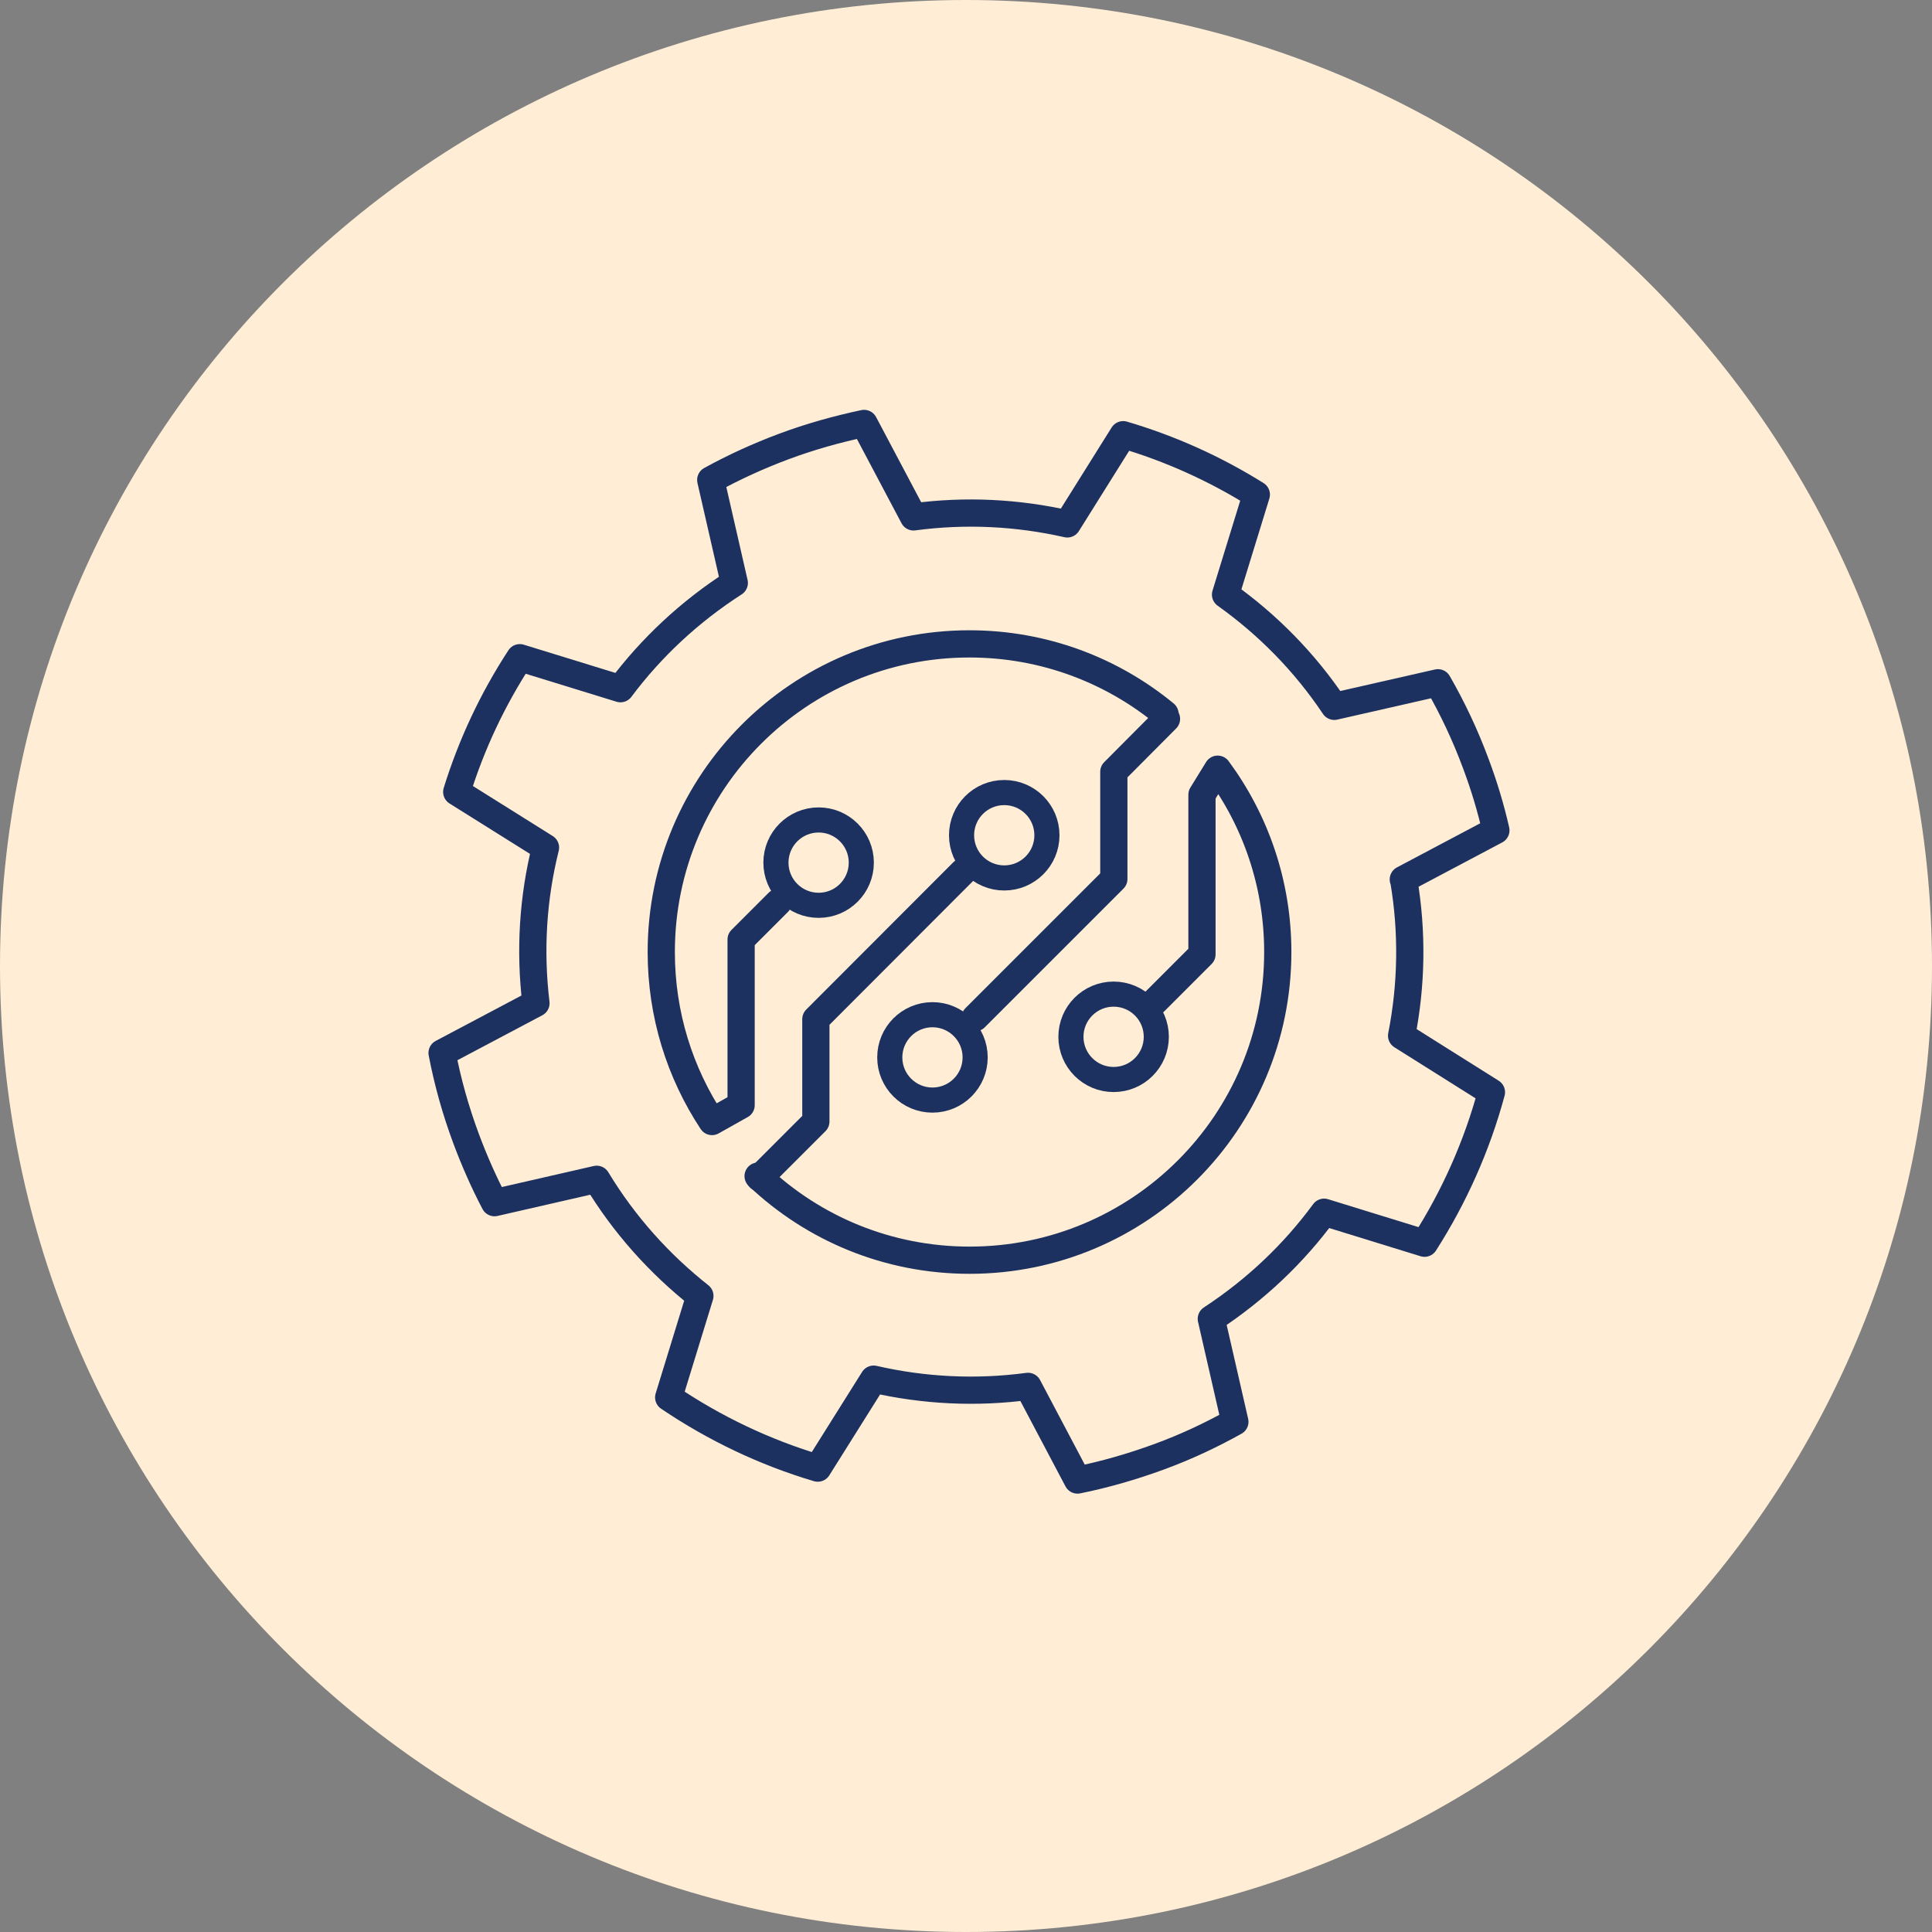
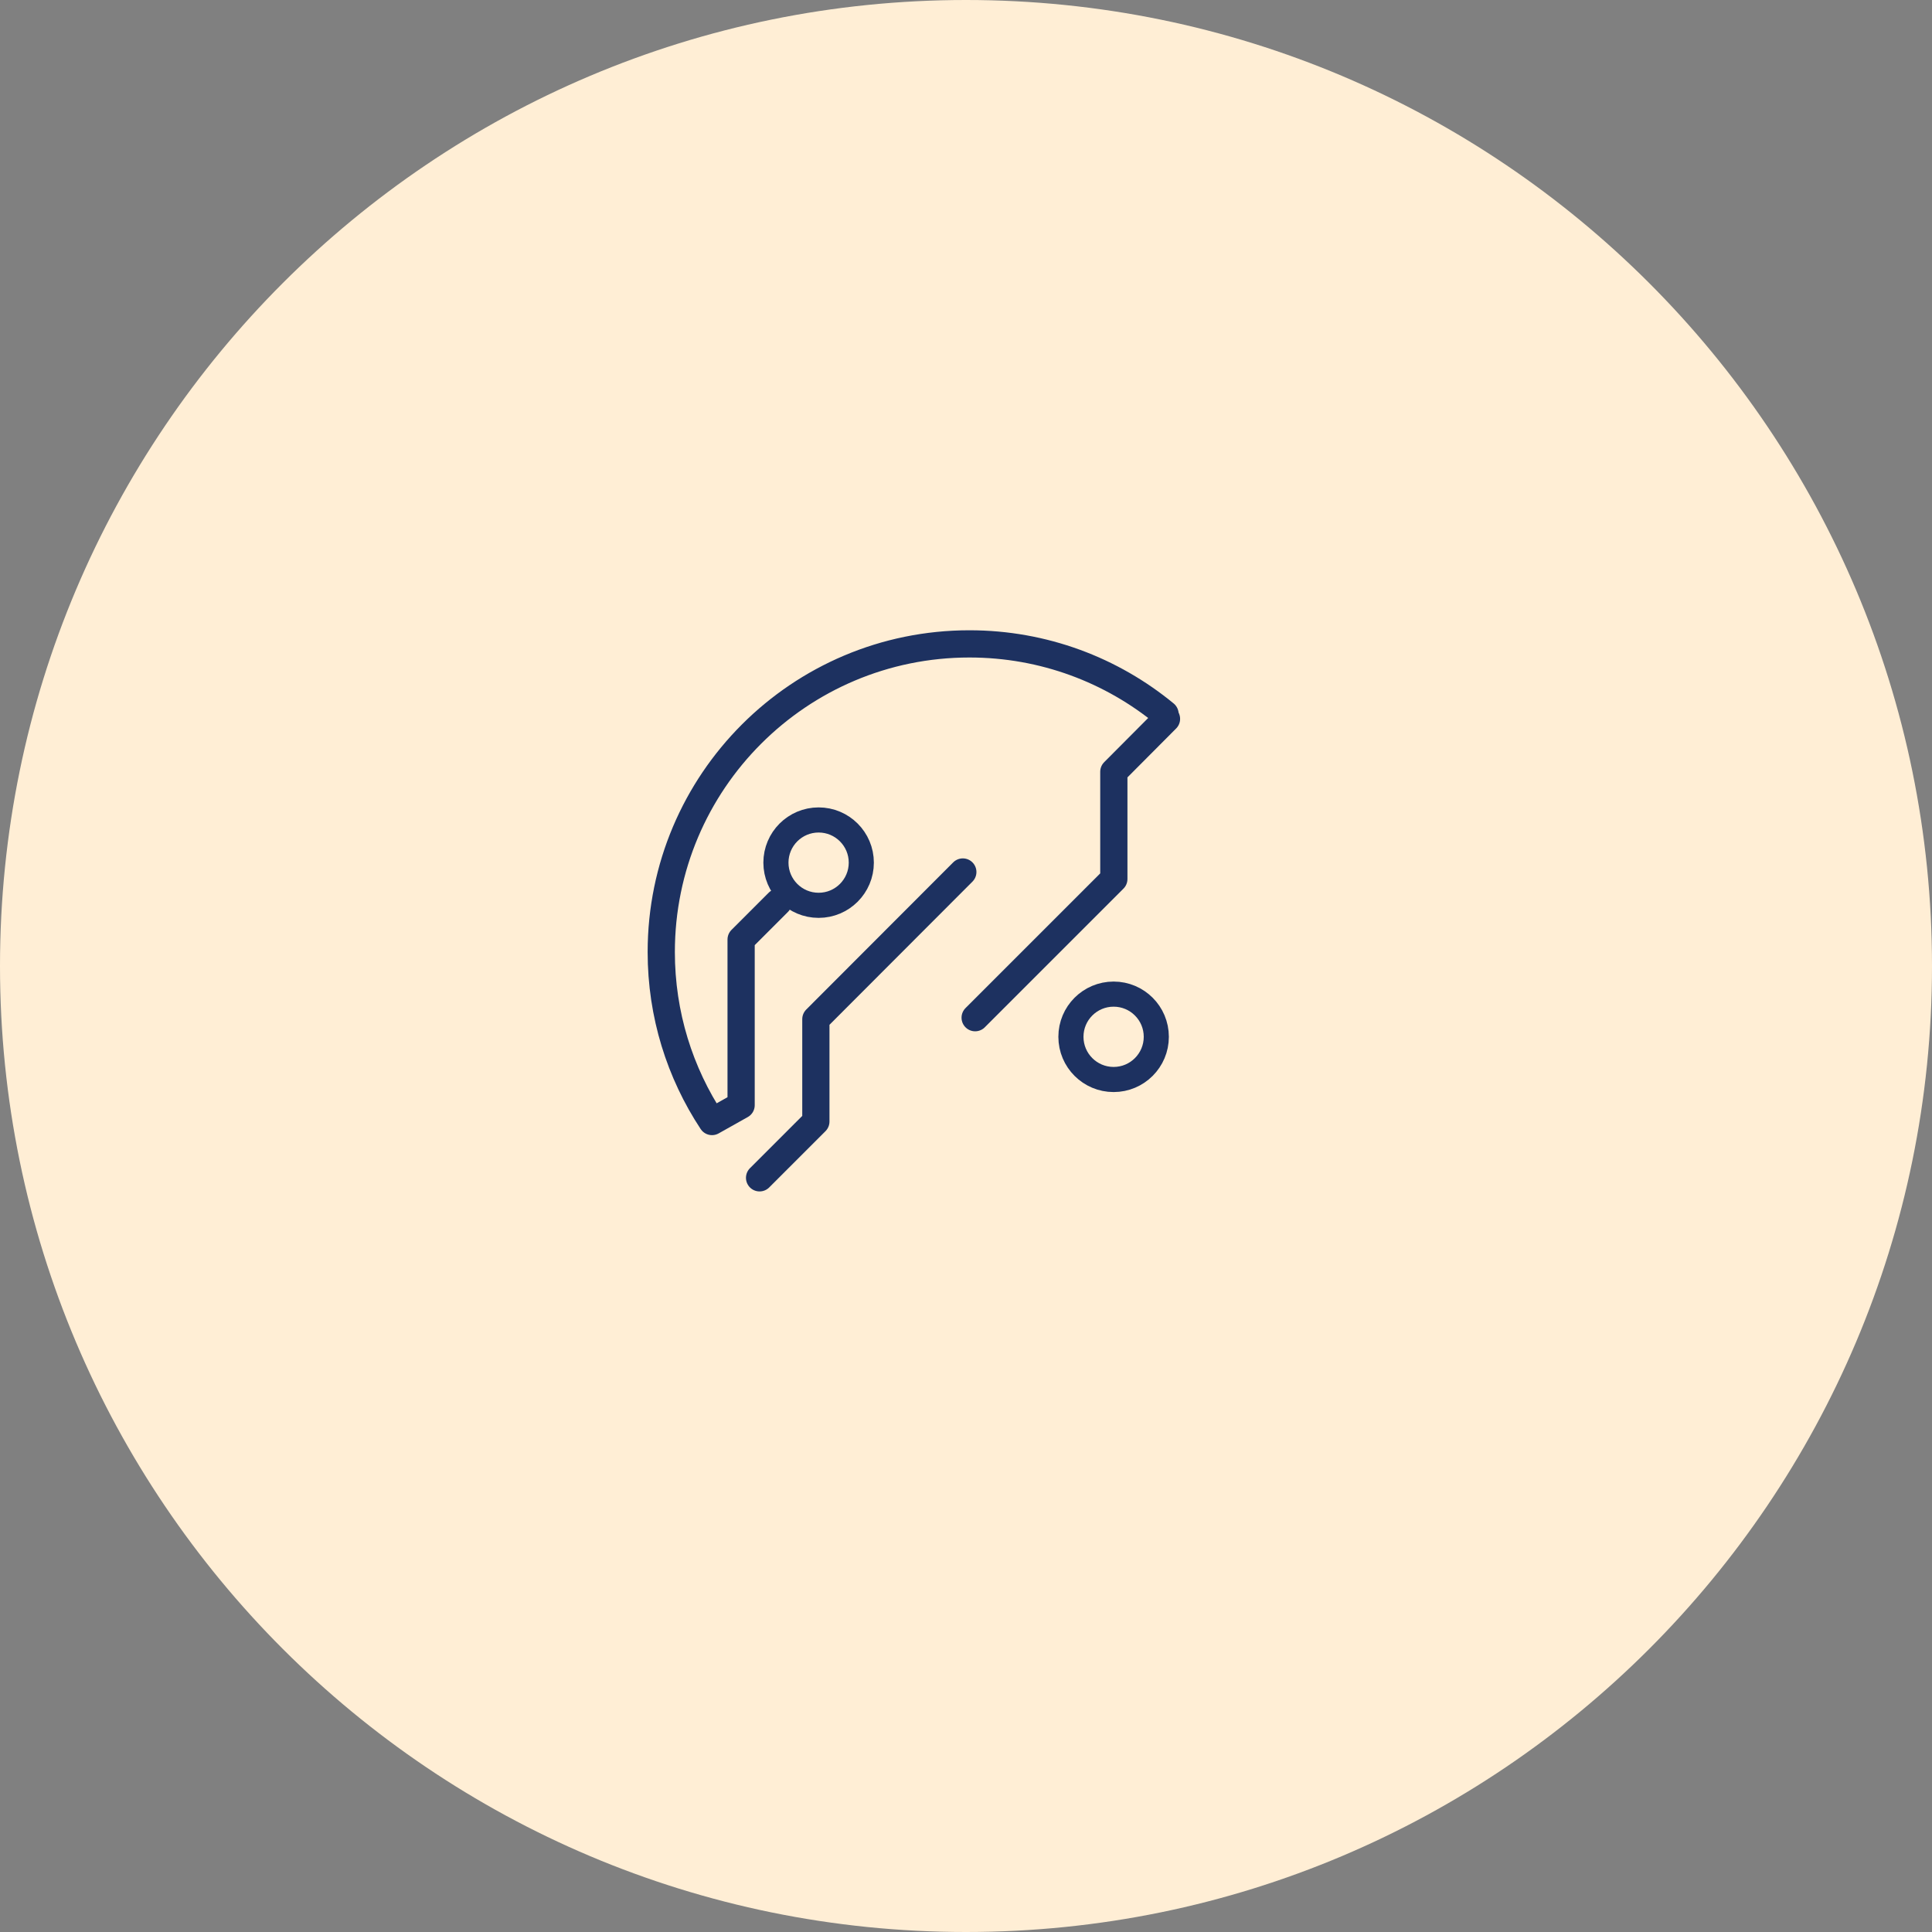
<svg xmlns="http://www.w3.org/2000/svg" width="110" height="110" viewBox="0 0 110 110" fill="none">
  <rect x="0" y="0" width="110" height="110" fill="#808080" stroke="none" />
  <path d="M55 110C85.376 110 110 85.376 110 55C110 24.624 85.376 0 55 0C24.624 0 0 24.624 0 55C0 85.376 24.624 110 55 110Z" fill="#FFEED5" />
-   <path d="M79.922 50.107C80.43 53.094 80.369 56.092 79.801 58.97L84.916 62.187C84.094 65.234 82.8 68.136 81.107 70.784L75.388 69.019C73.658 71.377 71.494 73.432 68.967 75.089L70.309 80.953C68.943 81.715 67.504 82.392 65.98 82.948C64.457 83.505 62.909 83.952 61.349 84.267L58.532 78.934C55.557 79.333 52.582 79.176 49.741 78.523L46.56 83.589C43.55 82.695 40.684 81.328 38.072 79.563L39.849 73.783C37.552 71.969 35.545 69.744 33.973 67.144L28.157 68.475C27.552 67.326 27.02 66.117 26.548 64.859C25.944 63.239 25.484 61.594 25.17 59.95L30.515 57.12C30.152 54.109 30.345 51.111 31.059 48.257L26.004 45.089C26.839 42.392 28.048 39.817 29.596 37.447L35.327 39.212C37.08 36.866 39.269 34.823 41.808 33.19L40.466 27.326C41.784 26.6 43.163 25.971 44.614 25.427C46.137 24.859 47.661 24.436 49.197 24.109L52.014 29.43C54.976 29.031 57.939 29.188 60.769 29.829L63.949 24.75C66.621 25.536 69.172 26.685 71.53 28.16L69.777 33.855C72.171 35.56 74.287 37.701 75.968 40.216L81.869 38.874C82.703 40.325 83.429 41.86 84.033 43.493C84.505 44.75 84.88 46.008 85.17 47.278L79.898 50.071L79.922 50.107Z" stroke="#1D3160" stroke-width="1.55" stroke-linecap="round" stroke-linejoin="round" />
  <path d="M44.312 51.376L42.196 53.492V62.924L40.539 63.855C38.713 61.086 37.649 57.773 37.649 54.206C37.649 44.508 45.509 36.66 55.194 36.66C59.426 36.66 63.308 38.16 66.331 40.651" stroke="#1D3160" stroke-width="1.55" stroke-linecap="round" stroke-linejoin="round" />
  <path d="M54.819 49.648L46.452 58.027V63.855L43.247 67.06" stroke="#1D3160" stroke-width="1.55" stroke-linecap="round" stroke-linejoin="round" />
  <path d="M55.521 57.943L63.417 50.047V43.941L66.415 40.93" stroke="#1D3160" stroke-width="1.55" stroke-linecap="round" stroke-linejoin="round" />
-   <path d="M65.738 57.036L68.435 54.339V45.246L69.329 43.795C71.482 46.709 72.751 50.312 72.751 54.206C72.751 63.904 64.892 71.751 55.206 71.751C50.539 71.751 46.306 69.938 43.163 66.963" stroke="#1D3160" stroke-width="1.55" stroke-linecap="round" stroke-linejoin="round" />
-   <path d="M53.09 62.634C54.432 62.634 55.521 61.546 55.521 60.204C55.521 58.862 54.432 57.773 53.09 57.773C51.748 57.773 50.66 58.862 50.66 60.204C50.66 61.546 51.748 62.634 53.09 62.634Z" stroke="#1D3160" stroke-width="1.43" stroke-linecap="round" stroke-linejoin="round" />
  <path d="M63.405 61.462C64.747 61.462 65.835 60.373 65.835 59.031C65.835 57.689 64.747 56.601 63.405 56.601C62.062 56.601 60.974 57.689 60.974 59.031C60.974 60.373 62.062 61.462 63.405 61.462Z" stroke="#1D3160" stroke-width="1.43" stroke-linecap="round" stroke-linejoin="round" />
  <path d="M46.609 51.545C47.951 51.545 49.039 50.457 49.039 49.115C49.039 47.773 47.951 46.685 46.609 46.685C45.267 46.685 44.178 47.773 44.178 49.115C44.178 50.457 45.267 51.545 46.609 51.545Z" stroke="#1D3160" stroke-width="1.43" stroke-linecap="round" stroke-linejoin="round" />
-   <path d="M57.177 49.986C58.519 49.986 59.608 48.898 59.608 47.556C59.608 46.213 58.519 45.125 57.177 45.125C55.835 45.125 54.747 46.213 54.747 47.556C54.747 48.898 55.835 49.986 57.177 49.986Z" stroke="#1D3160" stroke-width="1.43" stroke-linecap="round" stroke-linejoin="round" />
</svg>